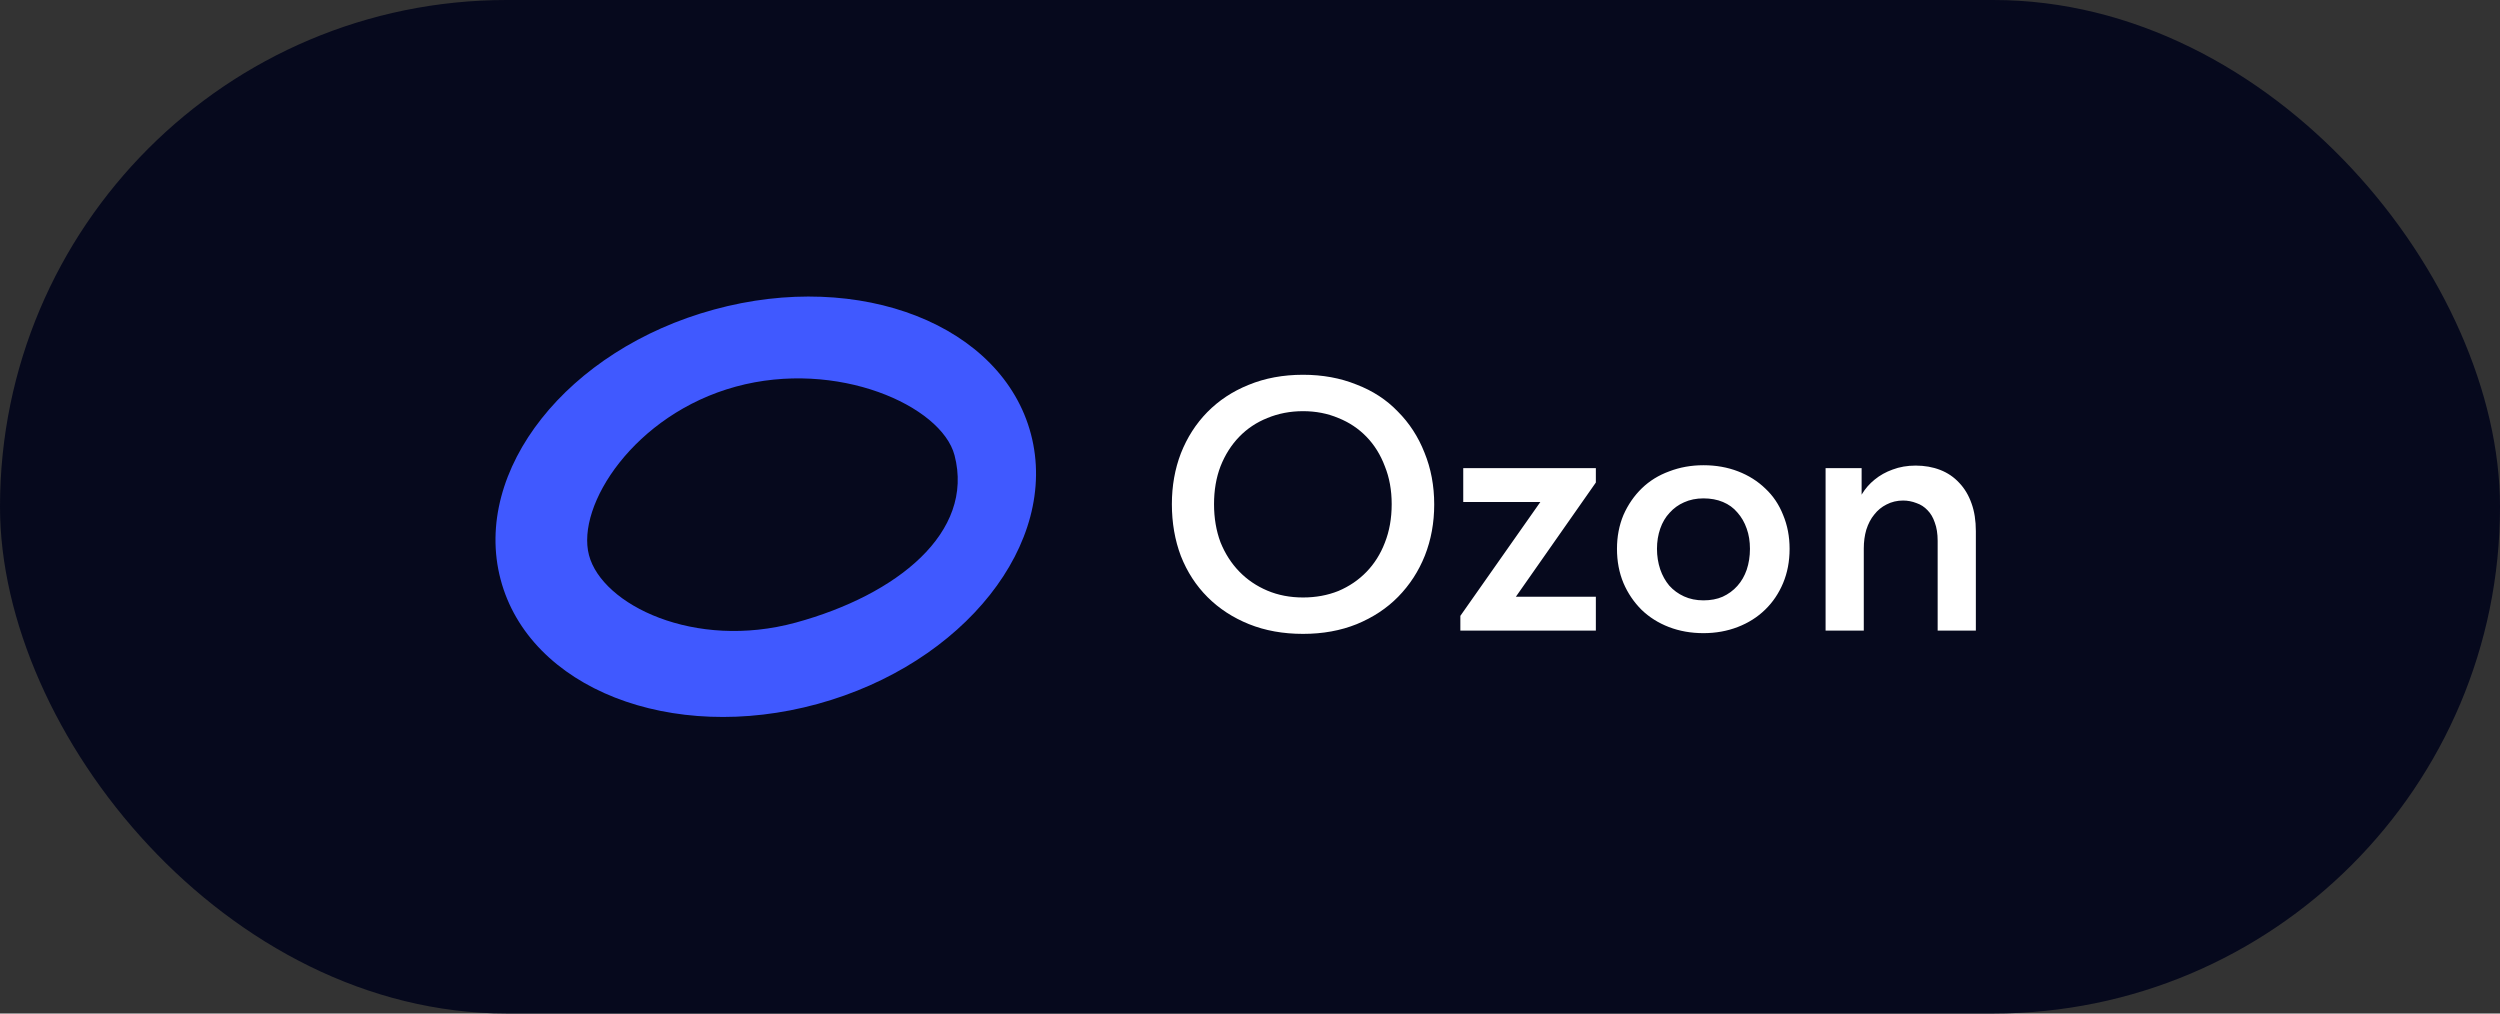
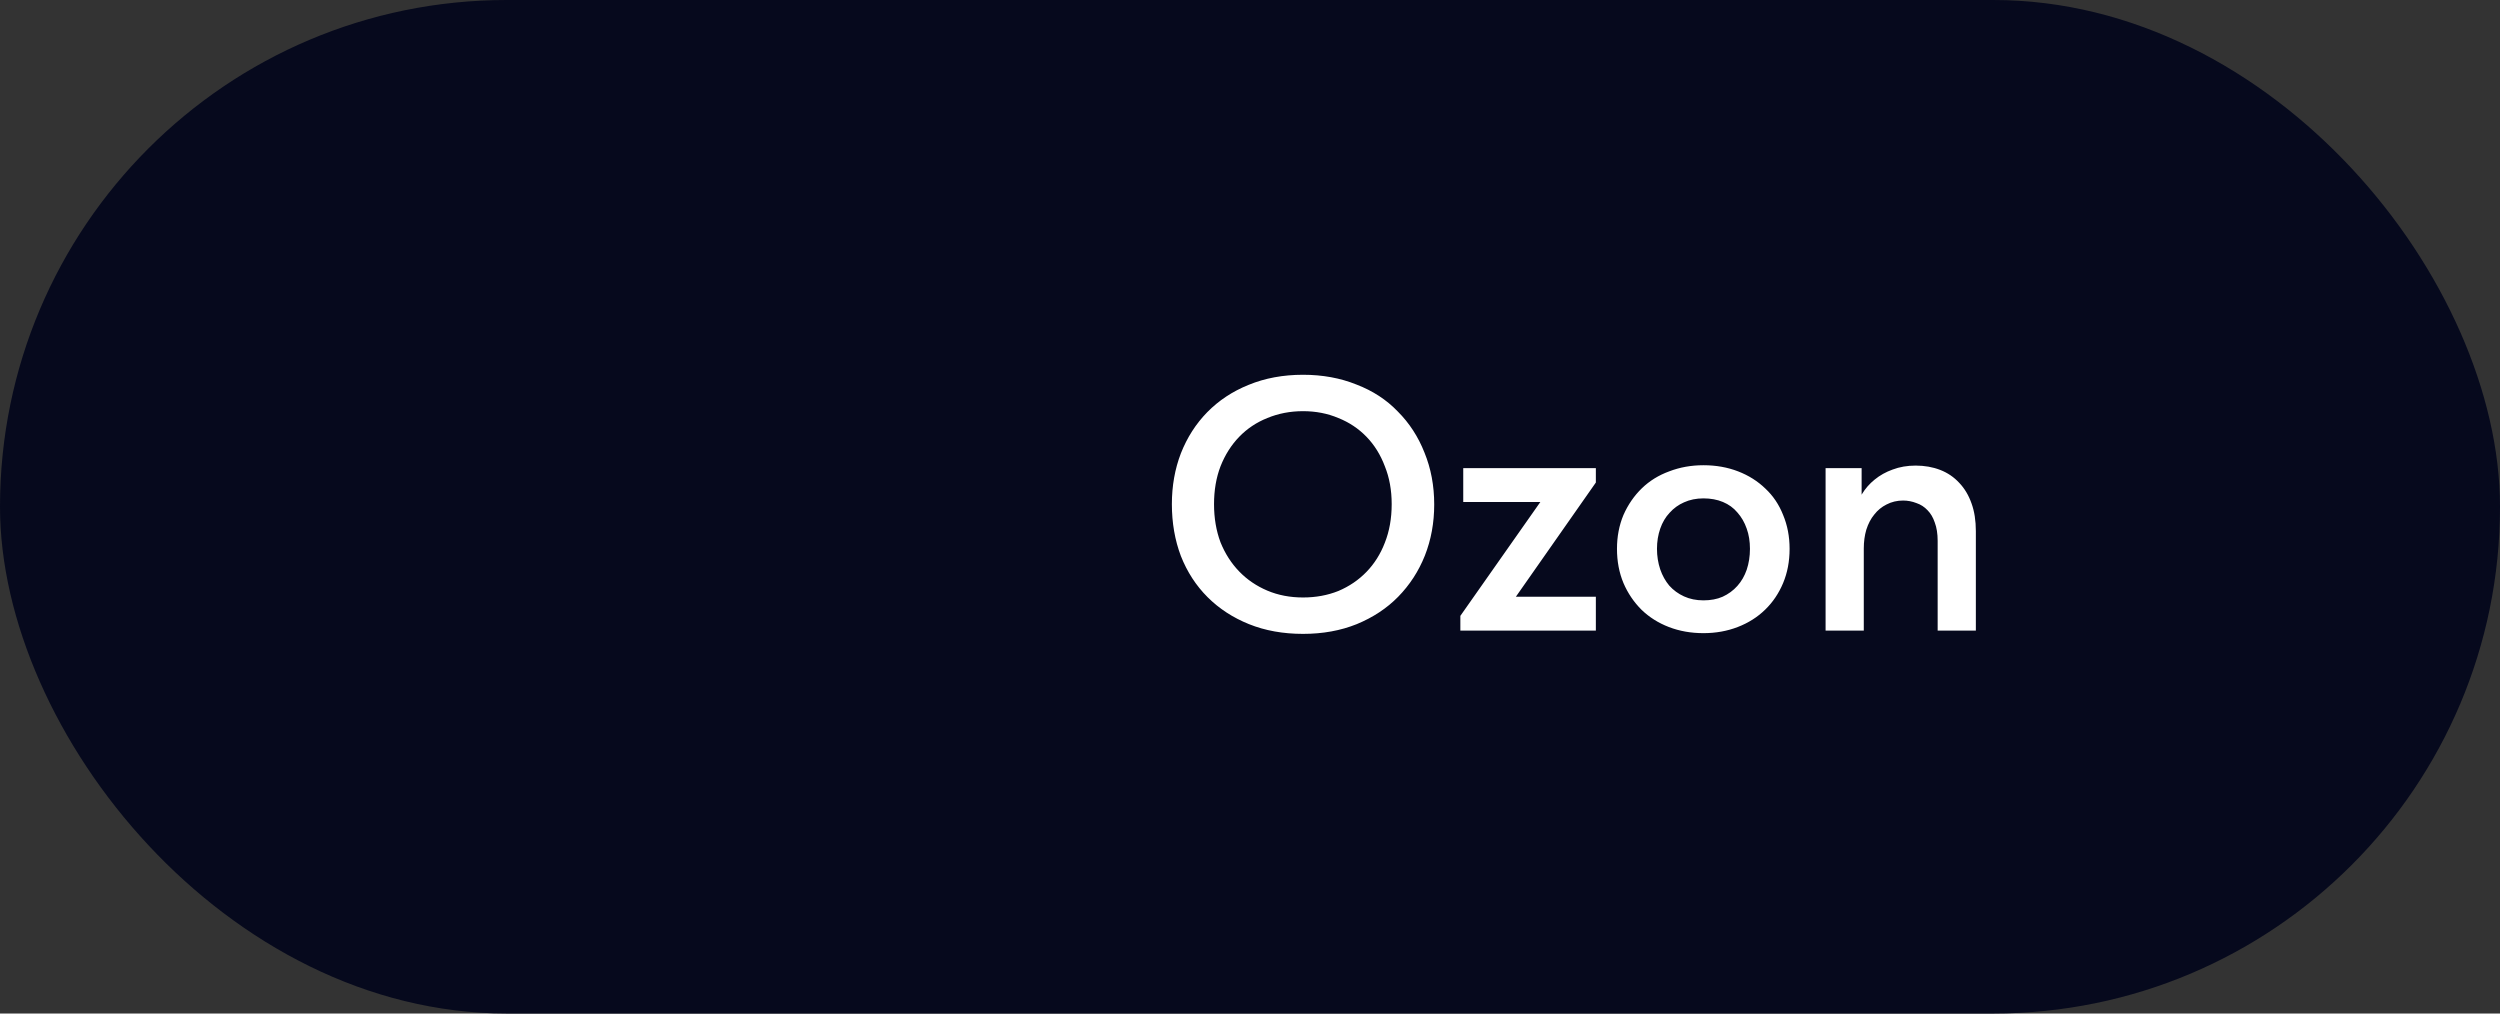
<svg xmlns="http://www.w3.org/2000/svg" width="111" height="45" viewBox="0 0 111 45" fill="none">
  <rect x="0" y="0" width="111" height="45" fill="#333333" stroke="none" />
  <rect width="111" height="45" rx="22.5" fill="#06091D" />
-   <path d="M31.701 13.744C25.195 15.519 20.953 20.883 22.225 25.721C23.497 30.559 29.798 33.037 36.299 31.256C42.8 29.475 47.047 24.117 45.775 19.279C44.503 14.441 38.202 11.963 31.701 13.744ZM32.667 17.167C37.16 15.938 41.803 18.01 42.381 20.214C43.28 23.643 39.827 26.415 35.333 27.643C30.84 28.871 26.729 26.853 26.151 24.648C25.568 22.438 28.173 18.395 32.667 17.167Z" fill="#4059FF" />
  <path d="M57.855 26.528C58.421 26.528 58.943 26.432 59.423 26.24C59.903 26.037 60.319 25.755 60.671 25.392C61.023 25.029 61.295 24.597 61.487 24.096C61.69 23.584 61.791 23.013 61.791 22.384C61.791 21.765 61.69 21.205 61.487 20.704C61.295 20.192 61.023 19.755 60.671 19.392C60.319 19.029 59.903 18.752 59.423 18.56C58.943 18.357 58.421 18.256 57.855 18.256C57.29 18.256 56.762 18.357 56.271 18.56C55.791 18.752 55.375 19.029 55.023 19.392C54.671 19.755 54.394 20.192 54.191 20.704C53.999 21.205 53.903 21.765 53.903 22.384C53.903 23.003 53.999 23.568 54.191 24.08C54.394 24.581 54.671 25.013 55.023 25.376C55.375 25.739 55.791 26.021 56.271 26.224C56.751 26.427 57.279 26.528 57.855 26.528ZM57.855 28.144C56.97 28.144 56.17 28 55.455 27.712C54.741 27.424 54.127 27.024 53.615 26.512C53.103 26 52.709 25.392 52.431 24.688C52.165 23.984 52.031 23.216 52.031 22.384C52.031 21.573 52.165 20.821 52.431 20.128C52.709 19.424 53.098 18.816 53.599 18.304C54.111 17.781 54.725 17.376 55.439 17.088C56.165 16.789 56.97 16.64 57.855 16.64C58.719 16.64 59.509 16.784 60.223 17.072C60.949 17.349 61.562 17.749 62.063 18.272C62.575 18.784 62.97 19.392 63.247 20.096C63.535 20.8 63.679 21.568 63.679 22.4C63.679 23.211 63.541 23.968 63.263 24.672C62.986 25.365 62.591 25.973 62.079 26.496C61.578 27.008 60.965 27.413 60.239 27.712C59.525 28 58.73 28.144 57.855 28.144ZM64.84 28V27.344L68.392 22.288H64.968V20.784H70.856V21.424L67.304 26.496H70.856V28H64.84ZM75.634 28.112C75.08 28.112 74.568 28.021 74.098 27.84C73.629 27.659 73.224 27.403 72.882 27.072C72.541 26.731 72.274 26.336 72.082 25.888C71.89 25.429 71.794 24.923 71.794 24.368C71.794 23.824 71.89 23.323 72.082 22.864C72.285 22.405 72.557 22.011 72.898 21.68C73.24 21.349 73.645 21.099 74.114 20.928C74.584 20.747 75.09 20.656 75.634 20.656C76.189 20.656 76.701 20.747 77.17 20.928C77.64 21.109 78.045 21.365 78.386 21.696C78.728 22.016 78.989 22.405 79.17 22.864C79.362 23.323 79.458 23.824 79.458 24.368C79.458 24.923 79.362 25.429 79.17 25.888C78.978 26.347 78.712 26.741 78.37 27.072C78.029 27.403 77.624 27.659 77.154 27.84C76.685 28.021 76.178 28.112 75.634 28.112ZM75.634 26.656C75.954 26.656 76.237 26.603 76.482 26.496C76.738 26.379 76.957 26.219 77.138 26.016C77.32 25.813 77.458 25.573 77.554 25.296C77.65 25.008 77.698 24.699 77.698 24.368C77.698 24.037 77.65 23.739 77.554 23.472C77.458 23.195 77.32 22.955 77.138 22.752C76.968 22.549 76.754 22.395 76.498 22.288C76.242 22.181 75.954 22.128 75.634 22.128C75.314 22.128 75.026 22.187 74.77 22.304C74.525 22.411 74.312 22.565 74.13 22.768C73.949 22.96 73.81 23.195 73.714 23.472C73.618 23.749 73.57 24.048 73.57 24.368C73.57 24.688 73.618 24.992 73.714 25.28C73.81 25.557 73.944 25.797 74.114 26C74.296 26.203 74.514 26.363 74.77 26.48C75.026 26.597 75.314 26.656 75.634 26.656ZM81.056 28V26.224V25.984V22.88V22.768V20.784H82.656V22.768L82.752 22.88V28H81.056ZM86.032 24.016C86.032 23.696 85.989 23.424 85.904 23.2C85.829 22.976 85.722 22.795 85.584 22.656C85.445 22.507 85.28 22.4 85.088 22.336C84.896 22.261 84.698 22.224 84.496 22.224C84.229 22.224 83.984 22.283 83.76 22.4C83.546 22.507 83.365 22.656 83.216 22.848C83.066 23.029 82.949 23.253 82.864 23.52C82.789 23.776 82.752 24.053 82.752 24.352H82.4V22.704C82.442 22.437 82.533 22.181 82.672 21.936C82.821 21.691 83.008 21.477 83.232 21.296C83.466 21.104 83.733 20.955 84.032 20.848C84.341 20.731 84.682 20.672 85.056 20.672C85.45 20.672 85.813 20.736 86.144 20.864C86.474 20.992 86.757 21.184 86.992 21.44C87.226 21.685 87.408 21.989 87.536 22.352C87.664 22.704 87.728 23.115 87.728 23.584V23.744V28H86.032V24.016Z" fill="white" />
</svg>